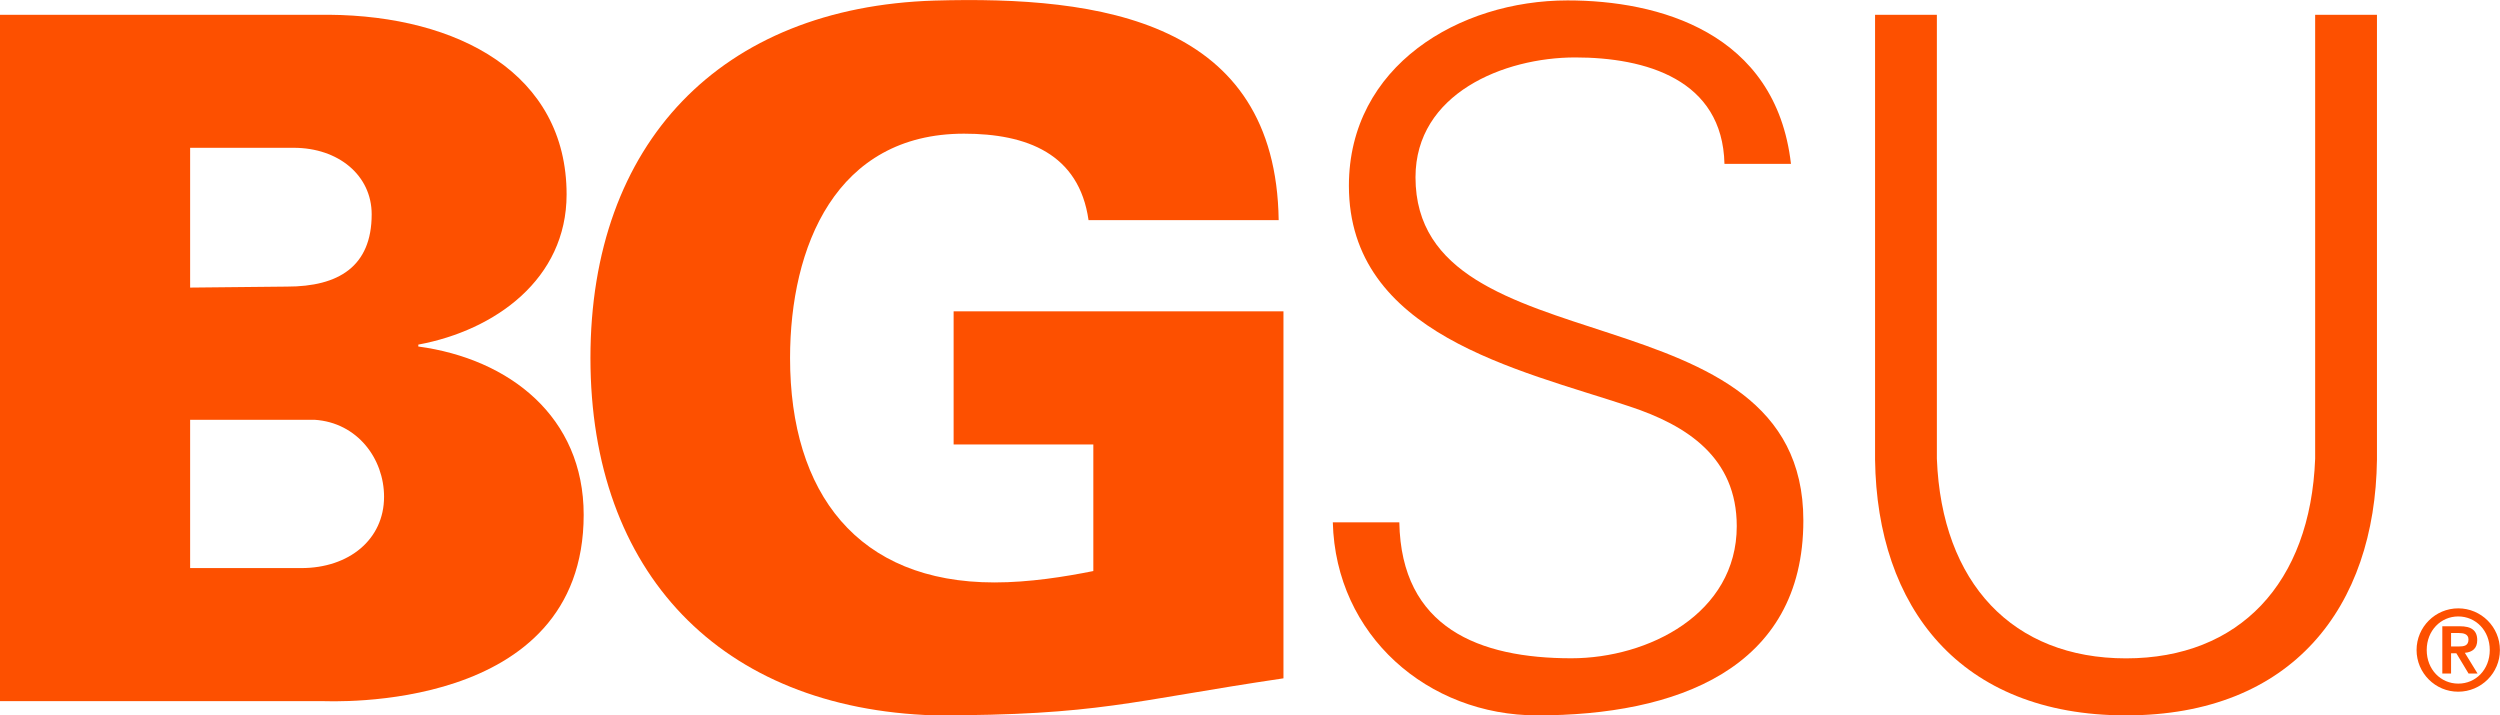
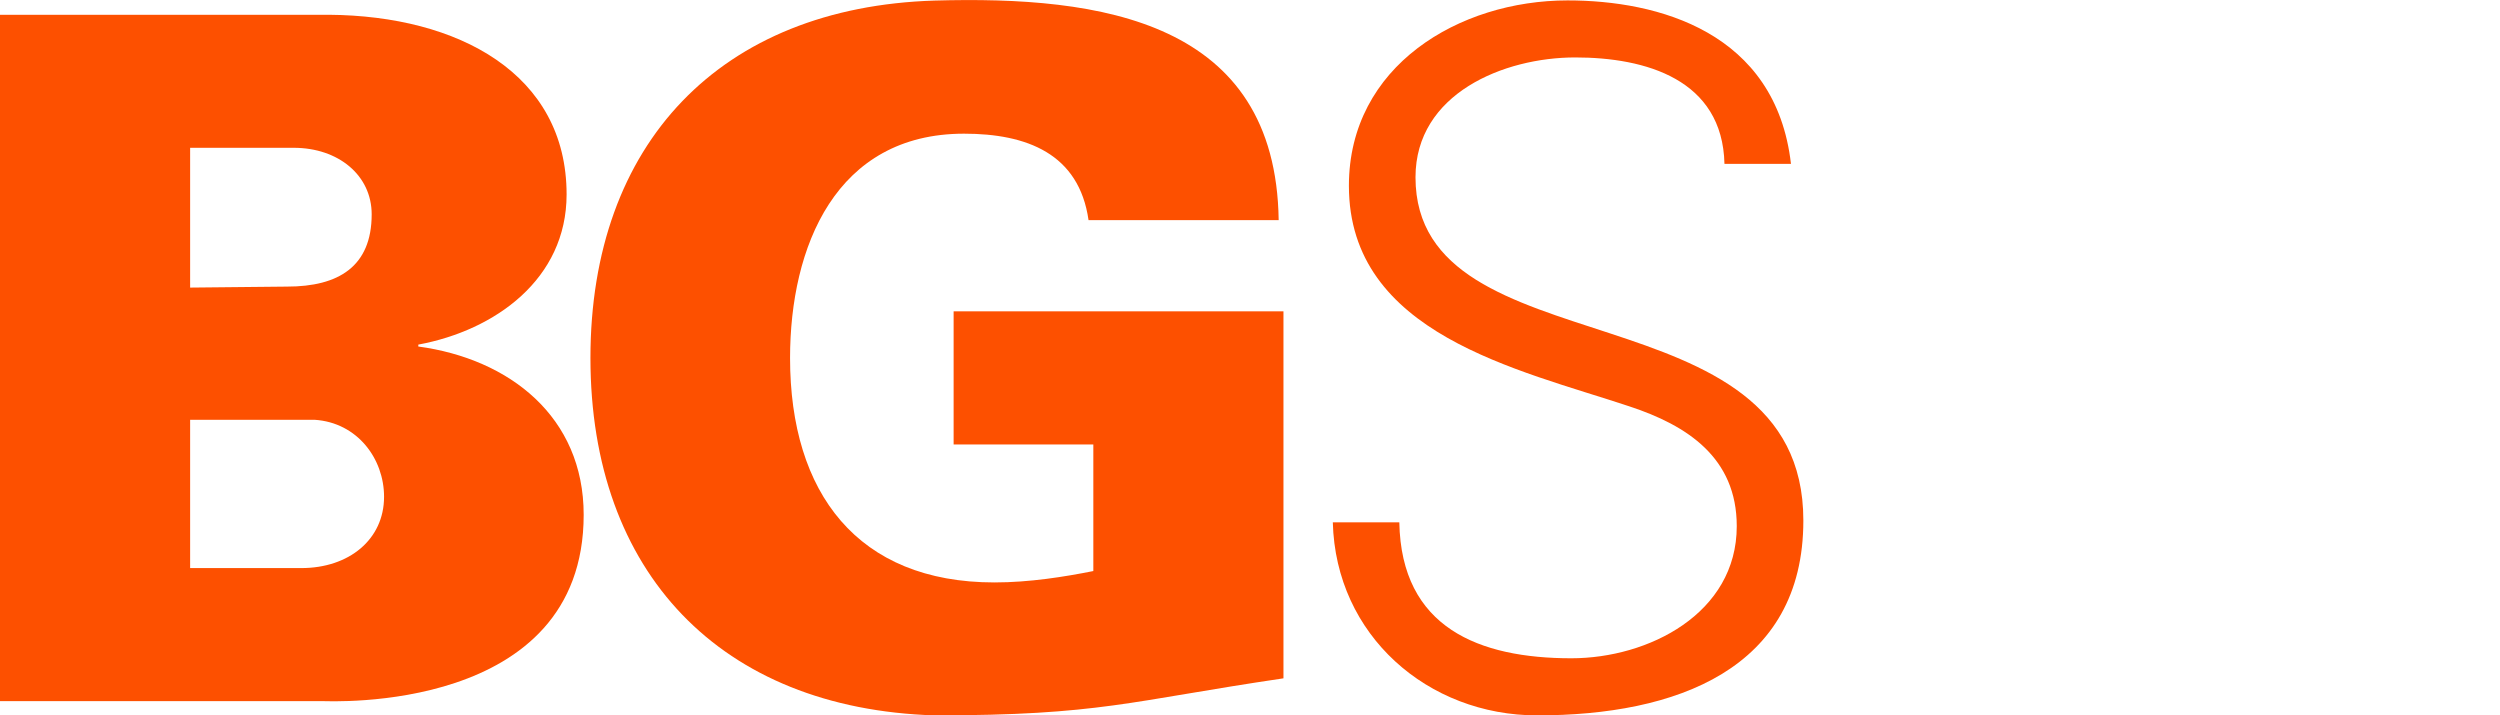
<svg xmlns="http://www.w3.org/2000/svg" version="1.1" id="Layer_1" x="0px" y="0px" viewBox="0 0 302.95 86.69" style="enable-background:new 0 0 302.95 86.69;" xml:space="preserve">
  <style type="text/css">
	.st0{fill:#FD5000;}
</style>
  <path class="st0" d="M0,84.96V1.79h39.86c15.67,0.12,28.8,7.14,28.8,21.77c0,10.25-8.64,16.47-17.97,18.2v0.23  c11.06,1.5,20.04,8.52,20.04,20.39c0,24.19-30.87,22.58-31.68,22.58H0z M36.52,68.84c5.76,0,10.02-3.46,10.02-8.64  c0-4.61-3.23-8.99-8.41-9.33H23.04v17.97H36.52z M23.04,34.85l11.75-0.12c6.22,0,10.25-2.42,10.25-8.76c0-4.72-4.03-8.06-9.45-8.06  H23.04V34.85z" />
  <path class="st0" d="M132.49,53.86h-16.93V37.73h39.97V82.2c-18.66,2.76-22.23,4.49-42.28,4.49c-25.92-0.81-41.7-17.28-41.7-43.31  c0-26.03,15.78-42.51,41.7-43.31c20.16-0.58,41.36,2.42,41.7,26.61h-23.04c-1.15-8.06-7.49-10.48-15.09-10.48  c-15.55,0-21.08,13.71-21.08,27.19c0,16.36,8.18,27.19,24.77,27.19c4.26,0,8.52-0.69,11.98-1.38V53.86z" />
  <path class="st0" d="M186.28,86.69c-13.25,0-24.42-9.68-24.77-23.39h8.06c0.23,12.79,9.68,16.47,20.85,16.47  c9.33,0,20.04-5.41,20.04-16.01c0-8.29-5.99-12.21-13.02-14.52c-13.48-4.49-33.98-8.75-33.98-26.73c0-14.52,13.36-22.46,26.5-22.46  c10.94,0,25.23,3.8,27.07,19.81h-8.06c-0.23-10.25-9.56-12.9-18.09-12.9c-8.64,0-19.35,4.38-19.35,14.52c0,23.62,47,12.9,47,41.59  C218.54,81.16,202.99,86.69,186.28,86.69z" />
-   <path class="st0" d="M234.71,1.79v53.8c0.58,15.09,9.22,24.19,22.92,24.19c13.71,0,22.35-9.1,22.92-24.19V1.79h7.49V55.7  c-0.23,17.86-10.25,30.99-30.41,30.99c-20.16,0-30.18-13.13-30.41-30.99V1.79H234.71z" />
  <g>
-     <path class="st0" d="M292.84,78.77c0-2.79,2.27-5.05,5.05-5.05c2.79,0,5.05,2.27,5.05,5.05c0,2.79-2.27,5.05-5.05,5.05   C295.11,83.83,292.84,81.56,292.84,78.77z M301.71,78.77c0-2.37-1.71-4.07-3.82-4.07c-2.11,0-3.82,1.71-3.82,4.07   c0,2.37,1.71,4.07,3.82,4.07C300.01,82.85,301.71,81.14,301.71,78.77z M295.95,75.89h2.13c1.37,0,2.11,0.48,2.11,1.68   c0,0.98-0.56,1.46-1.5,1.54l1.54,2.51h-1.09l-1.48-2.46h-0.64v2.46h-1.06V75.89z M297.01,78.34h0.94c0.63,0,1.18-0.08,1.18-0.85   c0-0.67-0.62-0.78-1.16-0.78h-0.95V78.34z" />
-   </g>
+     </g>
</svg>